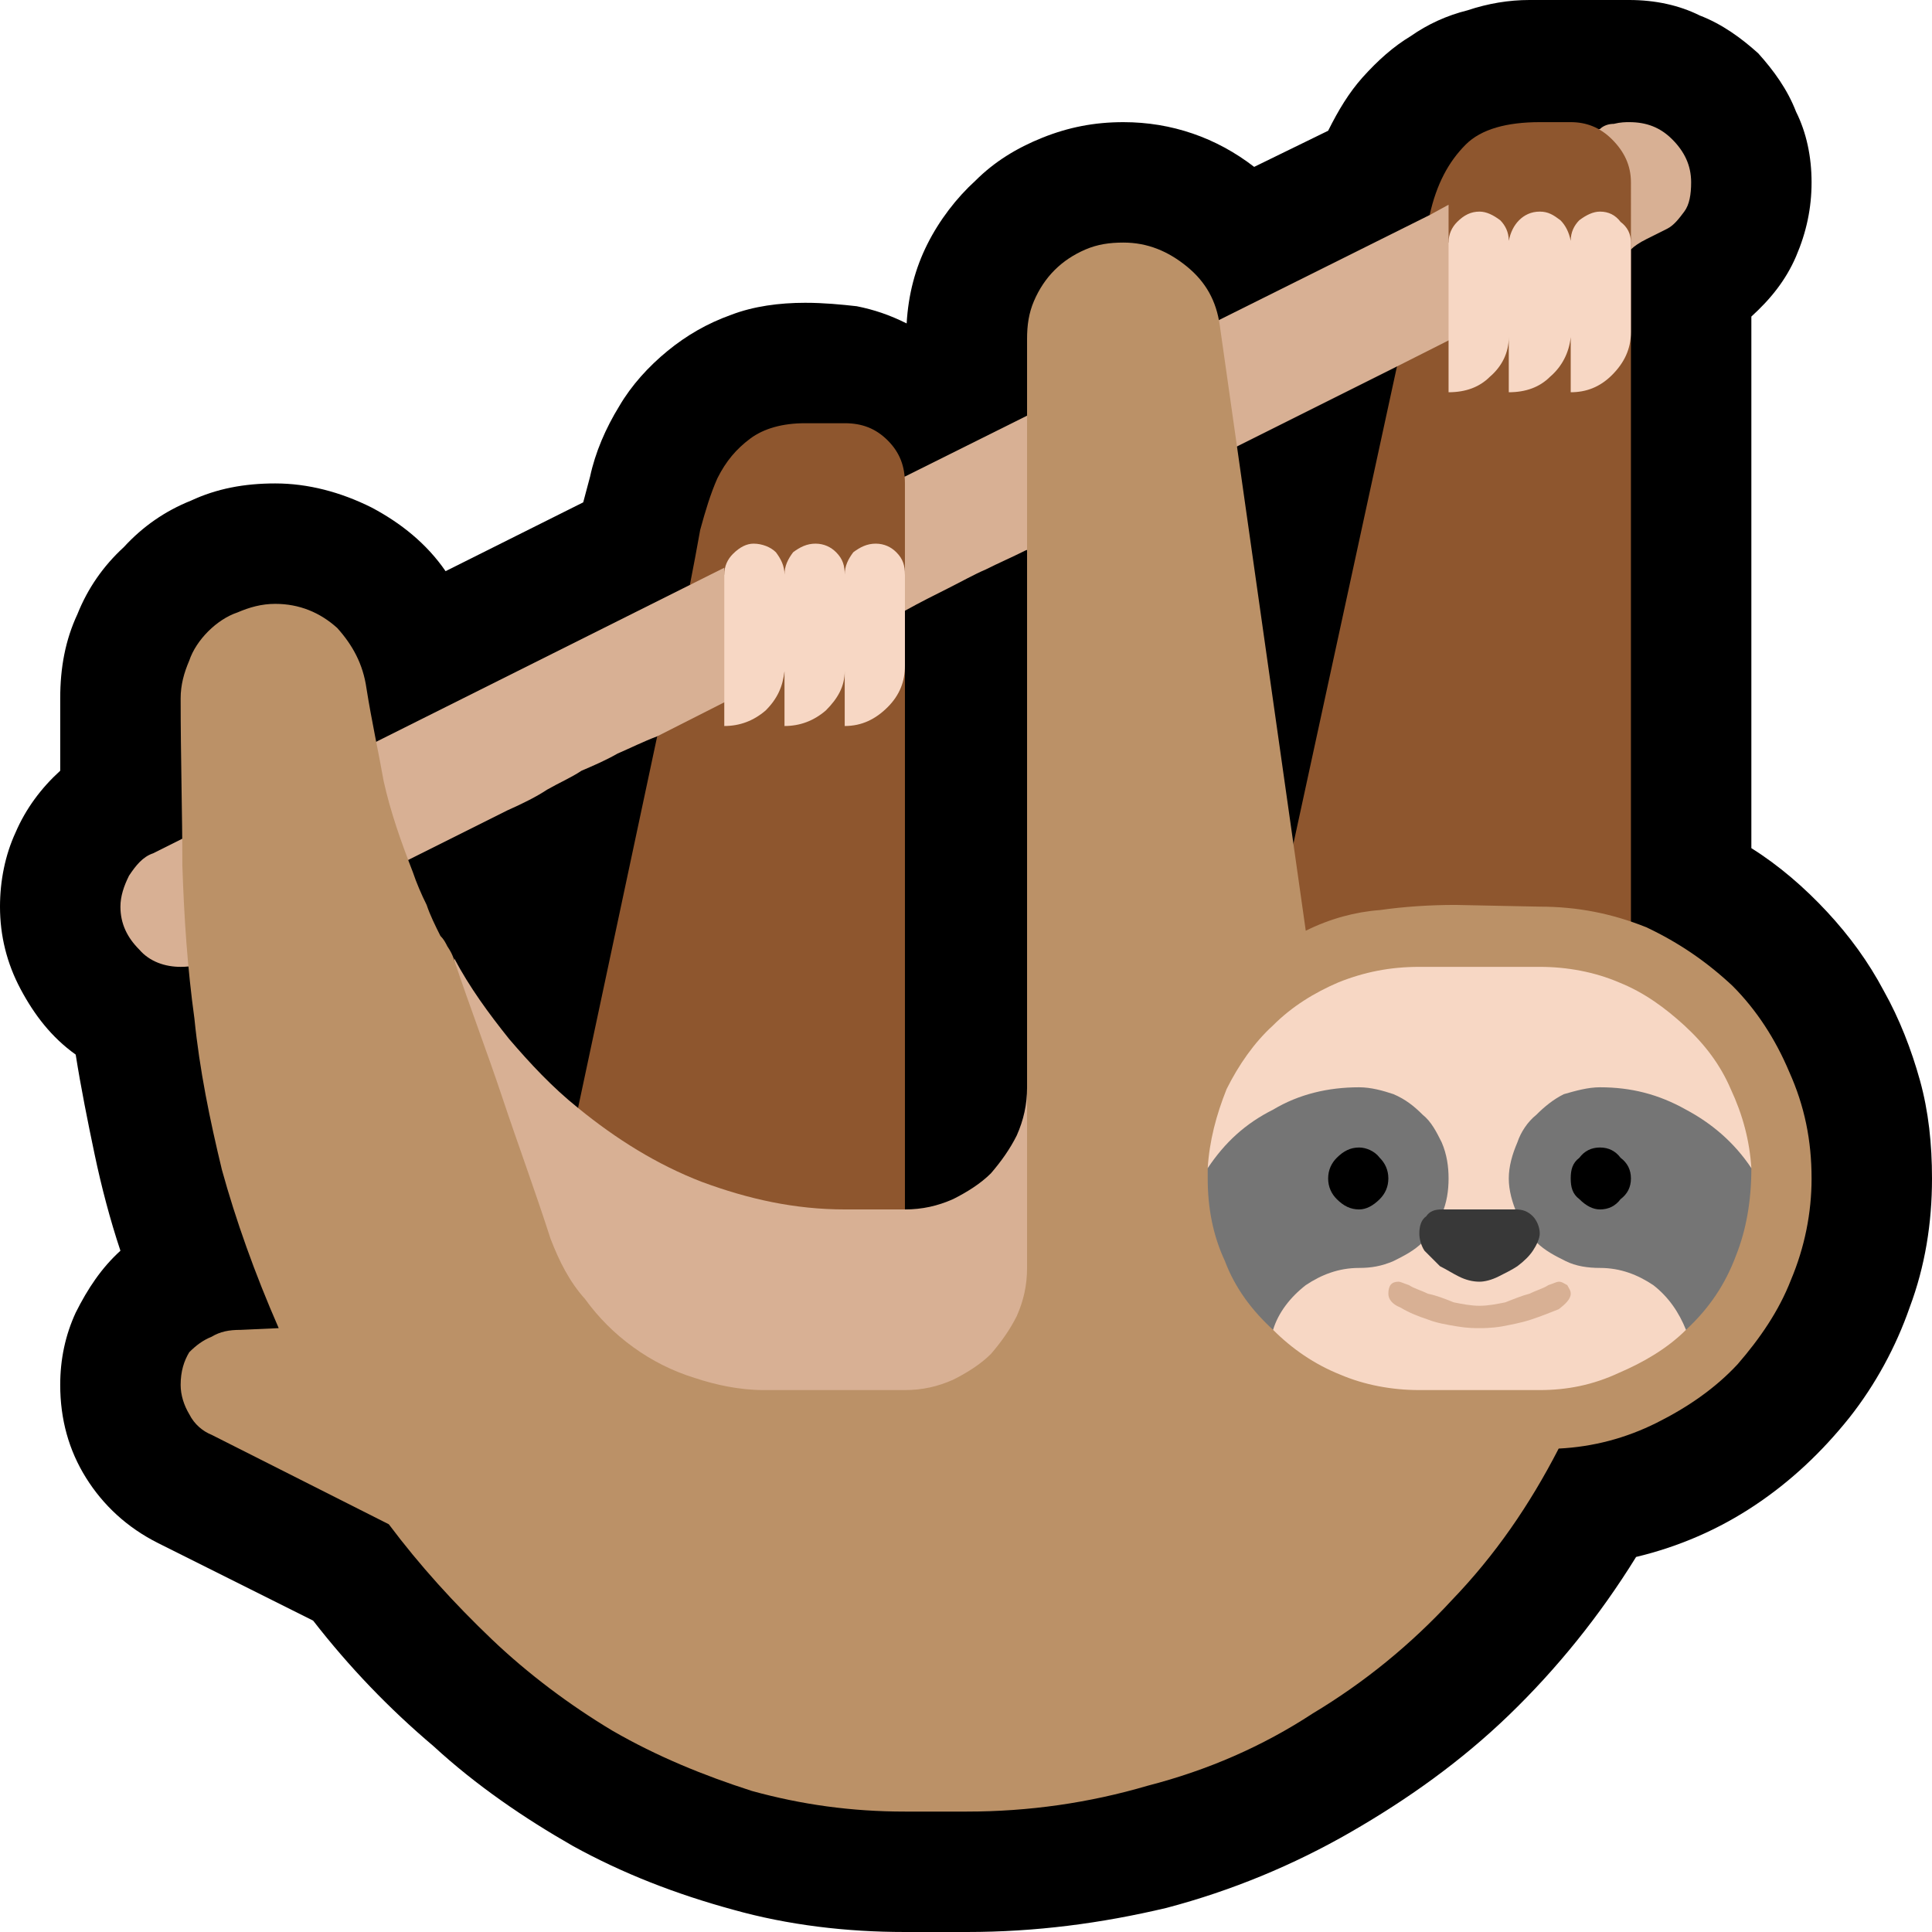
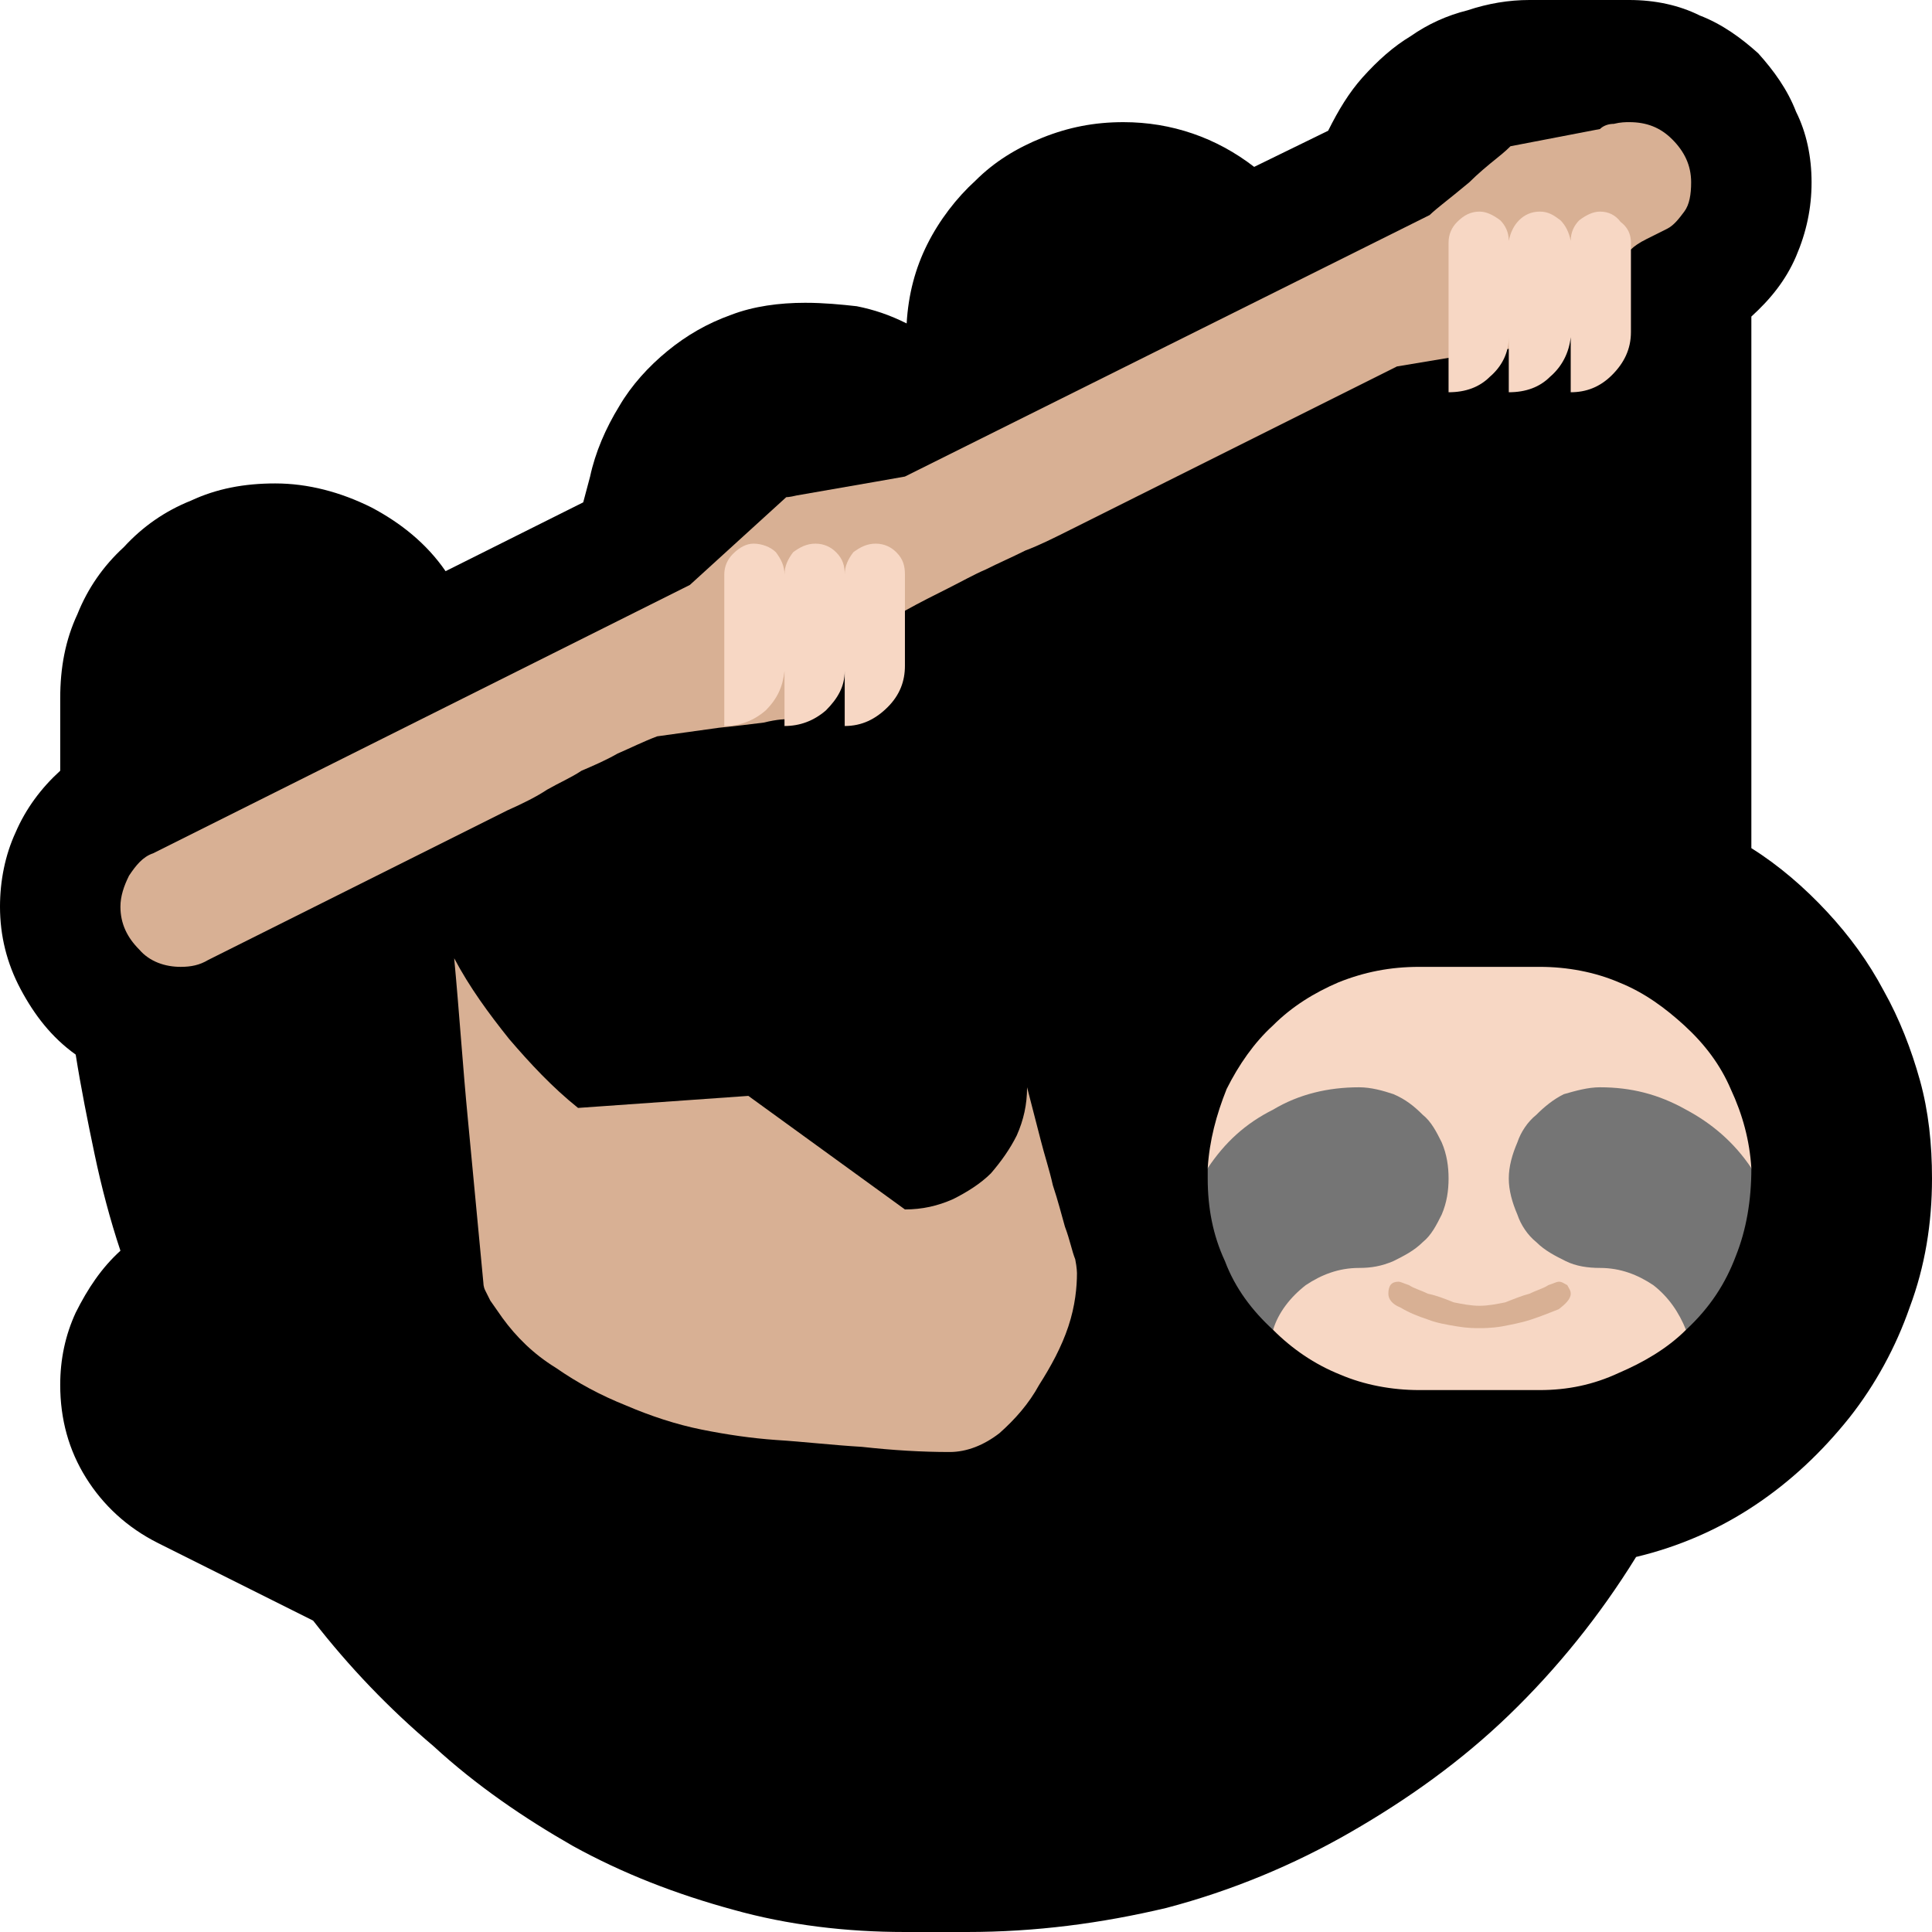
<svg xmlns="http://www.w3.org/2000/svg" width="16.845" height="16.845" xml:space="preserve" style="clip-rule:evenodd;fill-rule:evenodd;stroke-linejoin:round;stroke-miterlimit:2">
  <path d="M1.143-.42c.016.01.031.023.044.037.013.014.024.029.033.046.009.016.016.034.021.052.005.018.007.037.007.057 0 .026-.004.051-.013.075-.008.023-.02.045-.035.064-.016.02-.034.037-.055.051-.021.014-.044.024-.069.03-.021.034-.046.065-.074.092C.974.111.943.133.91.152.877.171.841.186.803.196.765.205.727.21.687.21H.651C.617.21.583.206.551.197.518.188.487.176.458.16.43.144.402.125.377.102.351.08.328.056.307.029l-.09-.045C.199-.025.185-.038.175-.054.165-.07.16-.088.16-.108c0-.015.003-.029.009-.042.007-.014.015-.026.026-.036C.189-.204.184-.223.18-.242.176-.261.172-.281.169-.3.155-.31.145-.323.137-.338S.125-.369.125-.386c0-.015.003-.03.009-.043C.14-.443.149-.455.16-.465v-.042c0-.018.003-.034.01-.049.006-.015.015-.028.027-.039.011-.012.024-.021.039-.027.015-.007.031-.01.049-.01.019 0 .038.005.056.014.017.009.032.021.043.037l.08-.04.004-.015C.471-.65.477-.664.485-.677.492-.689.502-.7.513-.709.524-.718.536-.725.55-.73c.013-.005.028-.007.043-.007.011 0 .021.001.03.002.01.002.019.005.029.01.001-.017.005-.032.012-.046.007-.014.017-.027.028-.037.011-.011.024-.019.039-.025.015-.006.03-.009.047-.009.028 0 .054.009.076.026l.043-.021c.006-.012.012-.022.02-.031.009-.01.018-.018.028-.024.01-.007.021-.012.033-.015.012-.004.024-.006.036-.006h.058c.015 0 .029.003.041.009.013.005.024.013.034.022.009.01.017.021.022.034.006.012.009.026.009.041 0 .015-.003.029-.009.043-.006.014-.015.025-.026.035z" style="fill-rule:nonzero" transform="matrix(15 0 0 15 -1.875 13.695)" />
  <path d="M.23-.351c-.009 0-.018-.003-.024-.01C.199-.368.195-.376.195-.386c0-.006.002-.012.005-.018.004-.006.008-.011.014-.013l.312-.156.056-.051s.002 0 .006-.001l.046-.008.017-.003.305-.152S.958-.79.963-.794s.01-.008.016-.013c.005-.005.011-.01.016-.014.005-.004.007-.006.008-.007l.052-.01c.002-.002.005-.003.008-.003.004-.001.007-.001.009-.001.01 0 .018.003.025.01.007.007.011.015.011.025 0 .007-.001.013-.004.017-.003.004-.006.008-.01.01l-.012.006c-.004.002-.007.004-.009.006l-.059.056-.041.006L.937-.7l-.19.095C.737-.6.729-.596.721-.593c-.008.004-.015.007-.023.011-.007.003-.014.007-.022.011-.008.004-.016.008-.025.013 0 .001-.004.004-.01.01-.007.006-.014.013-.022.02-.008.007-.016.014-.023.021C.589-.5.585-.496.583-.495c-.001 0-.006 0-.014.002-.008.001-.016.002-.026.003l-.036.005c-.008.003-.016.007-.023.01-.007.004-.014.007-.021.01-.006.004-.013.007-.02.011C.437-.45.429-.446.42-.442l-.174.087c-.005.003-.01.004-.016.004zm.521.178c0 .008-.001.019-.005.031s-.01.023-.017.034c-.006.011-.014.02-.023.028-.009.007-.019.011-.029.011-.016 0-.033-.001-.051-.003C.609-.073.592-.075.576-.076.562-.077.548-.079.533-.082.518-.085.503-.09.489-.096.474-.102.461-.109.448-.118.435-.126.425-.136.417-.147L.41-.157.407-.163C.406-.165.406-.167.406-.167.403-.199.4-.23.397-.262.394-.293.392-.324.389-.356c.009.017.02.032.032.047.012.014.025.028.04.04L.56-.276l.091.066c.01 0 .019-.002.028-.006.008-.004.016-.009.022-.015.006-.007.011-.014.015-.022.004-.009.006-.018.006-.028L.73-.25c.002.008.005.017.007.026.003.009.005.017.007.024.003.008.004.014.006.019.001.005.001.008.001.008z" style="fill:#d8b094;fill-rule:nonzero" transform="matrix(15 0 0 15 -1.875 13.695)" />
-   <path d="m1.073-.281-.246.088.11-.507.109-.055-.079-.017v-.022l-.011.006C.96-.806.967-.819.977-.829c.009-.009.024-.013.043-.013h.018c.009 0 .017.003.024.01.007.007.011.015.011.025zM.507-.485l.144-.073v.348H.616C.587-.21.56-.216.533-.226.507-.236.483-.251.461-.269Zm.109-.182c.01 0 .018.003.025.01.007.007.01.015.01.025v.053l-.052.026-.053-.026v-.004l-.02.01c.002-.01.004-.021.006-.032.003-.011.006-.021.01-.03.005-.01.011-.017.019-.023.008-.006.019-.009.032-.009h.005z" style="fill:#8e562e;fill-rule:nonzero" transform="matrix(15 0 0 15 -1.875 13.695)" />
-   <path d="M1.178-.228c0 .02-.004.04-.012.059-.007.018-.018.034-.031.049-.013.014-.029.025-.047.034-.018.009-.037.014-.057.015-.017.033-.037.062-.062.088C.945.043.918.065.888.083.859.102.827.116.792.125.758.135.723.14.687.14H.651C.62.14.591.136.562.128.534.119.507.108.481.093.456.078.432.06.411.04.389.019.369-.003.351-.027L.248-.079C.243-.081.238-.085.235-.091.232-.096.23-.102.23-.108c0-.008.002-.014.005-.019.004-.004.008-.007.013-.009.005-.003.01-.004.017-.004l.022-.001C.273-.173.262-.204.254-.233.247-.262.241-.291.238-.321.234-.35.232-.379.231-.41.231-.44.23-.473.23-.507c0-.008.002-.015.005-.022.002-.006.006-.012.011-.017.005-.005.011-.009.017-.011C.27-.56.277-.562.285-.562c.014 0 .026.005.036.014.009.01.015.021.017.035.003.019.007.037.01.054.004.018.01.035.017.053.002.006.005.013.008.019.002.006.005.012.008.018.002.002.003.004.004.006.002.003.003.005.004.008.009.027.019.053.028.08.009.027.019.054.028.082.005.013.011.025.02.035.008.011.017.02.028.028s.023.014.036.018c.012.004.026.007.04.007h.082c.01 0 .019-.002.028-.006.008-.004.016-.009.022-.015.006-.007.011-.014.015-.022.004-.009.006-.018.006-.028v-.54c0-.008.001-.015.004-.022.003-.007.007-.013.012-.018.005-.005.011-.009.018-.012.007-.003.014-.004.022-.004.014 0 .026.005.037.014.011.009.017.02.019.034l.05.352c.014-.007.029-.011.043-.012.014-.002.029-.003.044-.003l.049.001c.022 0 .042.004.062.012.019.009.035.02.05.034.014.014.025.031.033.05.009.02.013.04.013.062z" style="fill:#bb9167;fill-rule:nonzero" transform="matrix(15 0 0 15 -1.875 13.695)" />
  <path d="M.95-.105c-.016 0-.032-.003-.046-.009C.889-.12.876-.129.865-.14L.827-.234C.828-.25.832-.265.838-.28c.007-.014.016-.027.027-.037.011-.011.024-.019.038-.025.015-.006.03-.009.047-.009h.07c.016 0 .032.003.046.009.015.006.027.015.038.025.012.011.021.023.027.037.007.015.011.03.012.046l-.038.094c-.011.011-.025.019-.039.025-.015.007-.03.01-.046.01zM.634-.597c.005 0 .009.002.012.005.004.004.005.008.005.013v.053c0 .009-.003.017-.01.024-.007.007-.015.011-.025.011v-.032c0 .009-.004.016-.011.023-.007.006-.015.009-.024.009v-.032C.58-.514.577-.507.57-.5c-.007.006-.015.009-.024.009v-.088c0-.005.002-.009.005-.012.004-.004.008-.006.012-.006.005 0 .01.002.013.005.003.004.005.008.005.013 0-.005.002-.009.005-.013.004-.003.008-.005.013-.005.005 0 .009.002.012.005.004.004.005.008.005.013 0-.005.002-.009.005-.013.004-.003.008-.005.013-.005zm.421-.193c.005 0 .009.002.012.006.004.003.006.007.006.012v.052c0 .01-.004.018-.011.025-.007.007-.015.01-.024.01v-.032c-.001.009-.005.017-.012.023-.006.006-.014.009-.024.009v-.032c0 .009-.004.017-.011.023-.006.006-.014.009-.024.009v-.087c0-.005.002-.009.005-.012C.976-.788.98-.79.985-.79c.004 0 .008.002.012.005.003.003.005.007.005.012.001-.005.003-.009.006-.012.003-.003.007-.005.012-.005s.008.002.012.005c.003.003.005.007.006.012 0-.005.002-.009.005-.012.004-.003.008-.005.012-.005z" style="fill:#f7d7c4;fill-rule:nonzero" transform="matrix(15 0 0 15 -1.875 13.695)" />
-   <path d="M.915-.281c.007 0 .014.002.02.004.007.003.012.007.017.012.005.004.008.01.011.016.003.007.004.014.004.021 0 .007-.001.014-.004.021-.003.006-.006.012-.011.016-.005.005-.011.008-.017.011-.007.003-.013.004-.02.004-.012 0-.022.004-.031.01C.875-.159.868-.15.865-.14.853-.151.843-.164.837-.18.83-.195.827-.211.827-.228v-.006c.01-.015.022-.026.038-.034.015-.009.032-.013.05-.013zm.228.047c0 .019-.003.036-.009.051-.006.016-.015.03-.029.043-.004-.01-.01-.019-.019-.026-.009-.006-.019-.01-.031-.01-.007 0-.014-.001-.02-.004s-.012-.006-.017-.011c-.005-.004-.009-.01-.011-.016-.003-.007-.005-.014-.005-.021 0-.007.002-.014.005-.021.002-.006.006-.012.011-.016.005-.005.01-.009.016-.012.007-.002.014-.004.021-.004.018 0 .034.004.05.013.015.008.028.019.038.034z" style="fill:#757575;fill-rule:nonzero" transform="matrix(15 0 0 15 -1.875 13.695)" />
-   <path d="M.932-.228c0 .005-.002.009-.005.012C.923-.212.919-.21.915-.21.91-.21.906-.212.902-.216.899-.219.897-.223.897-.228S.899-.237.902-.24C.906-.244.91-.246.915-.246c.004 0 .009.002.012.006.003.003.005.007.005.012zm.106 0c0-.005.001-.009.005-.012.003-.004.007-.006.012-.006s.009.002.012.006c.004.003.006.007.006.012s-.002.009-.006.012c-.003.004-.007.006-.012.006-.004 0-.008-.002-.012-.006-.004-.003-.005-.007-.005-.012Z" style="fill-rule:nonzero" transform="matrix(15 0 0 15 -1.875 13.695)" />
-   <path d="M.963-.21h.043c.004 0 .007.001.01.004.002.002.004.006.004.01 0 .003-.002.007-.004.01s-.005.006-.009.009C1.004-.175 1-.173.996-.171c-.004.002-.008.003-.011.003-.004 0-.008-.001-.012-.003S.966-.175.962-.177L.953-.186C.951-.189.95-.193.95-.196c0-.004.001-.008.004-.01C.956-.209.959-.21.963-.21Z" style="fill:#383838;fill-rule:nonzero" transform="matrix(15 0 0 15 -1.875 13.695)" />
+   <path d="M.915-.281c.007 0 .014.002.02.004.007.003.012.007.017.012.005.004.008.01.011.016.003.007.004.014.004.021 0 .007-.001.014-.004.021-.003.006-.006.012-.011.016-.005.005-.011.008-.017.011-.007.003-.013.004-.02.004-.012 0-.022.004-.031.01C.875-.159.868-.15.865-.14.853-.151.843-.164.837-.18.83-.195.827-.211.827-.228v-.006c.01-.015.022-.026.038-.034.015-.009.032-.013.05-.013zm.228.047c0 .019-.003.036-.009.051-.006.016-.015.03-.029.043-.004-.01-.01-.019-.019-.026-.009-.006-.019-.01-.031-.01-.007 0-.014-.001-.02-.004s-.012-.006-.017-.011c-.005-.004-.009-.01-.011-.016-.003-.007-.005-.014-.005-.021 0-.007.002-.014.005-.021.002-.006.006-.012.011-.016.005-.005.01-.009.016-.012.007-.002.014-.004.021-.004.018 0 .034.004.05.013.015.008.028.019.038.034" style="fill:#757575;fill-rule:nonzero" transform="matrix(15 0 0 15 -1.875 13.695)" />
  <path d="M.985-.141c-.003 0-.007 0-.013-.001C.966-.143.96-.144.955-.146.949-.148.944-.15.939-.153.934-.155.932-.158.932-.161c0-.005.002-.007.006-.007.001 0 .003.001.006.002.003.002.007.003.011.005.005.001.01.003.015.005.005.001.01.002.015.002.005 0 .01-.001.015-.002.005-.002.01-.004.014-.005.004-.002.008-.003.011-.005.003-.001.005-.002.006-.002.002 0 .003.001.005.002.001.002.002.003.002.005 0 .003-.003.006-.007.009-.005.002-.01.004-.016.006s-.012.003-.017.004c-.006.001-.011.001-.013.001z" style="fill:#d8b094;fill-rule:nonzero" transform="matrix(15 0 0 15 -1.875 13.695)" />
</svg>